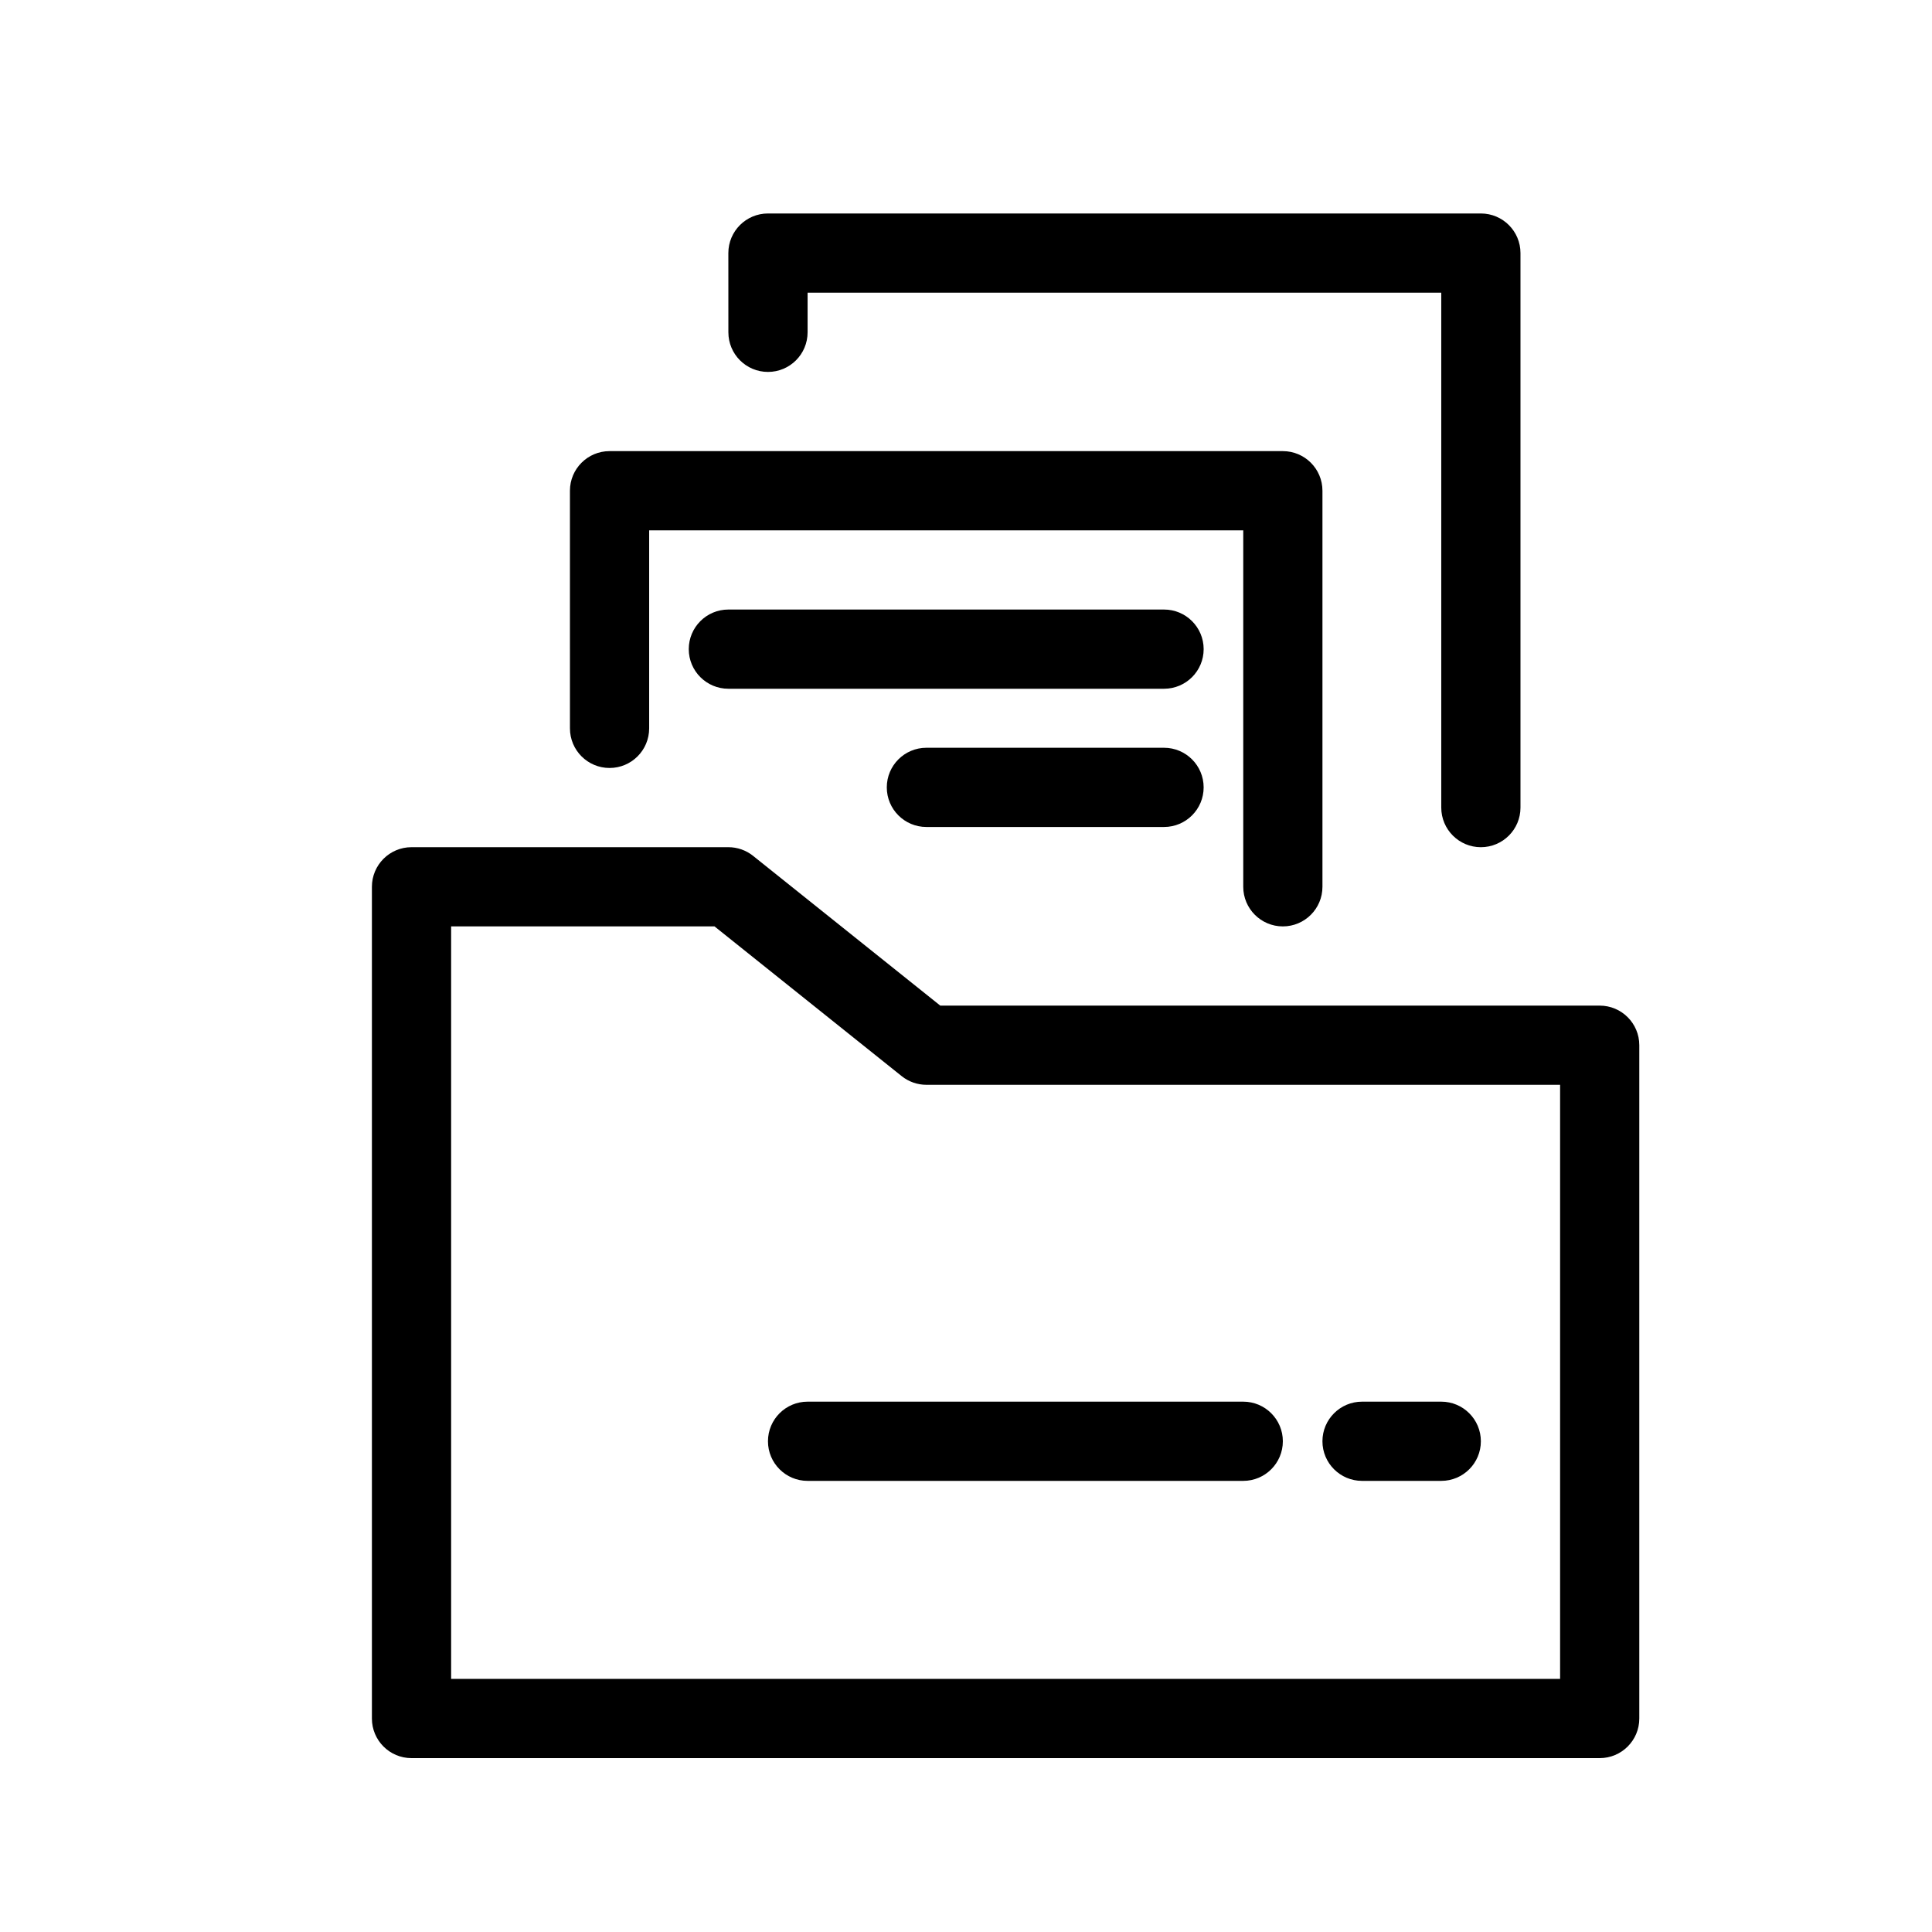
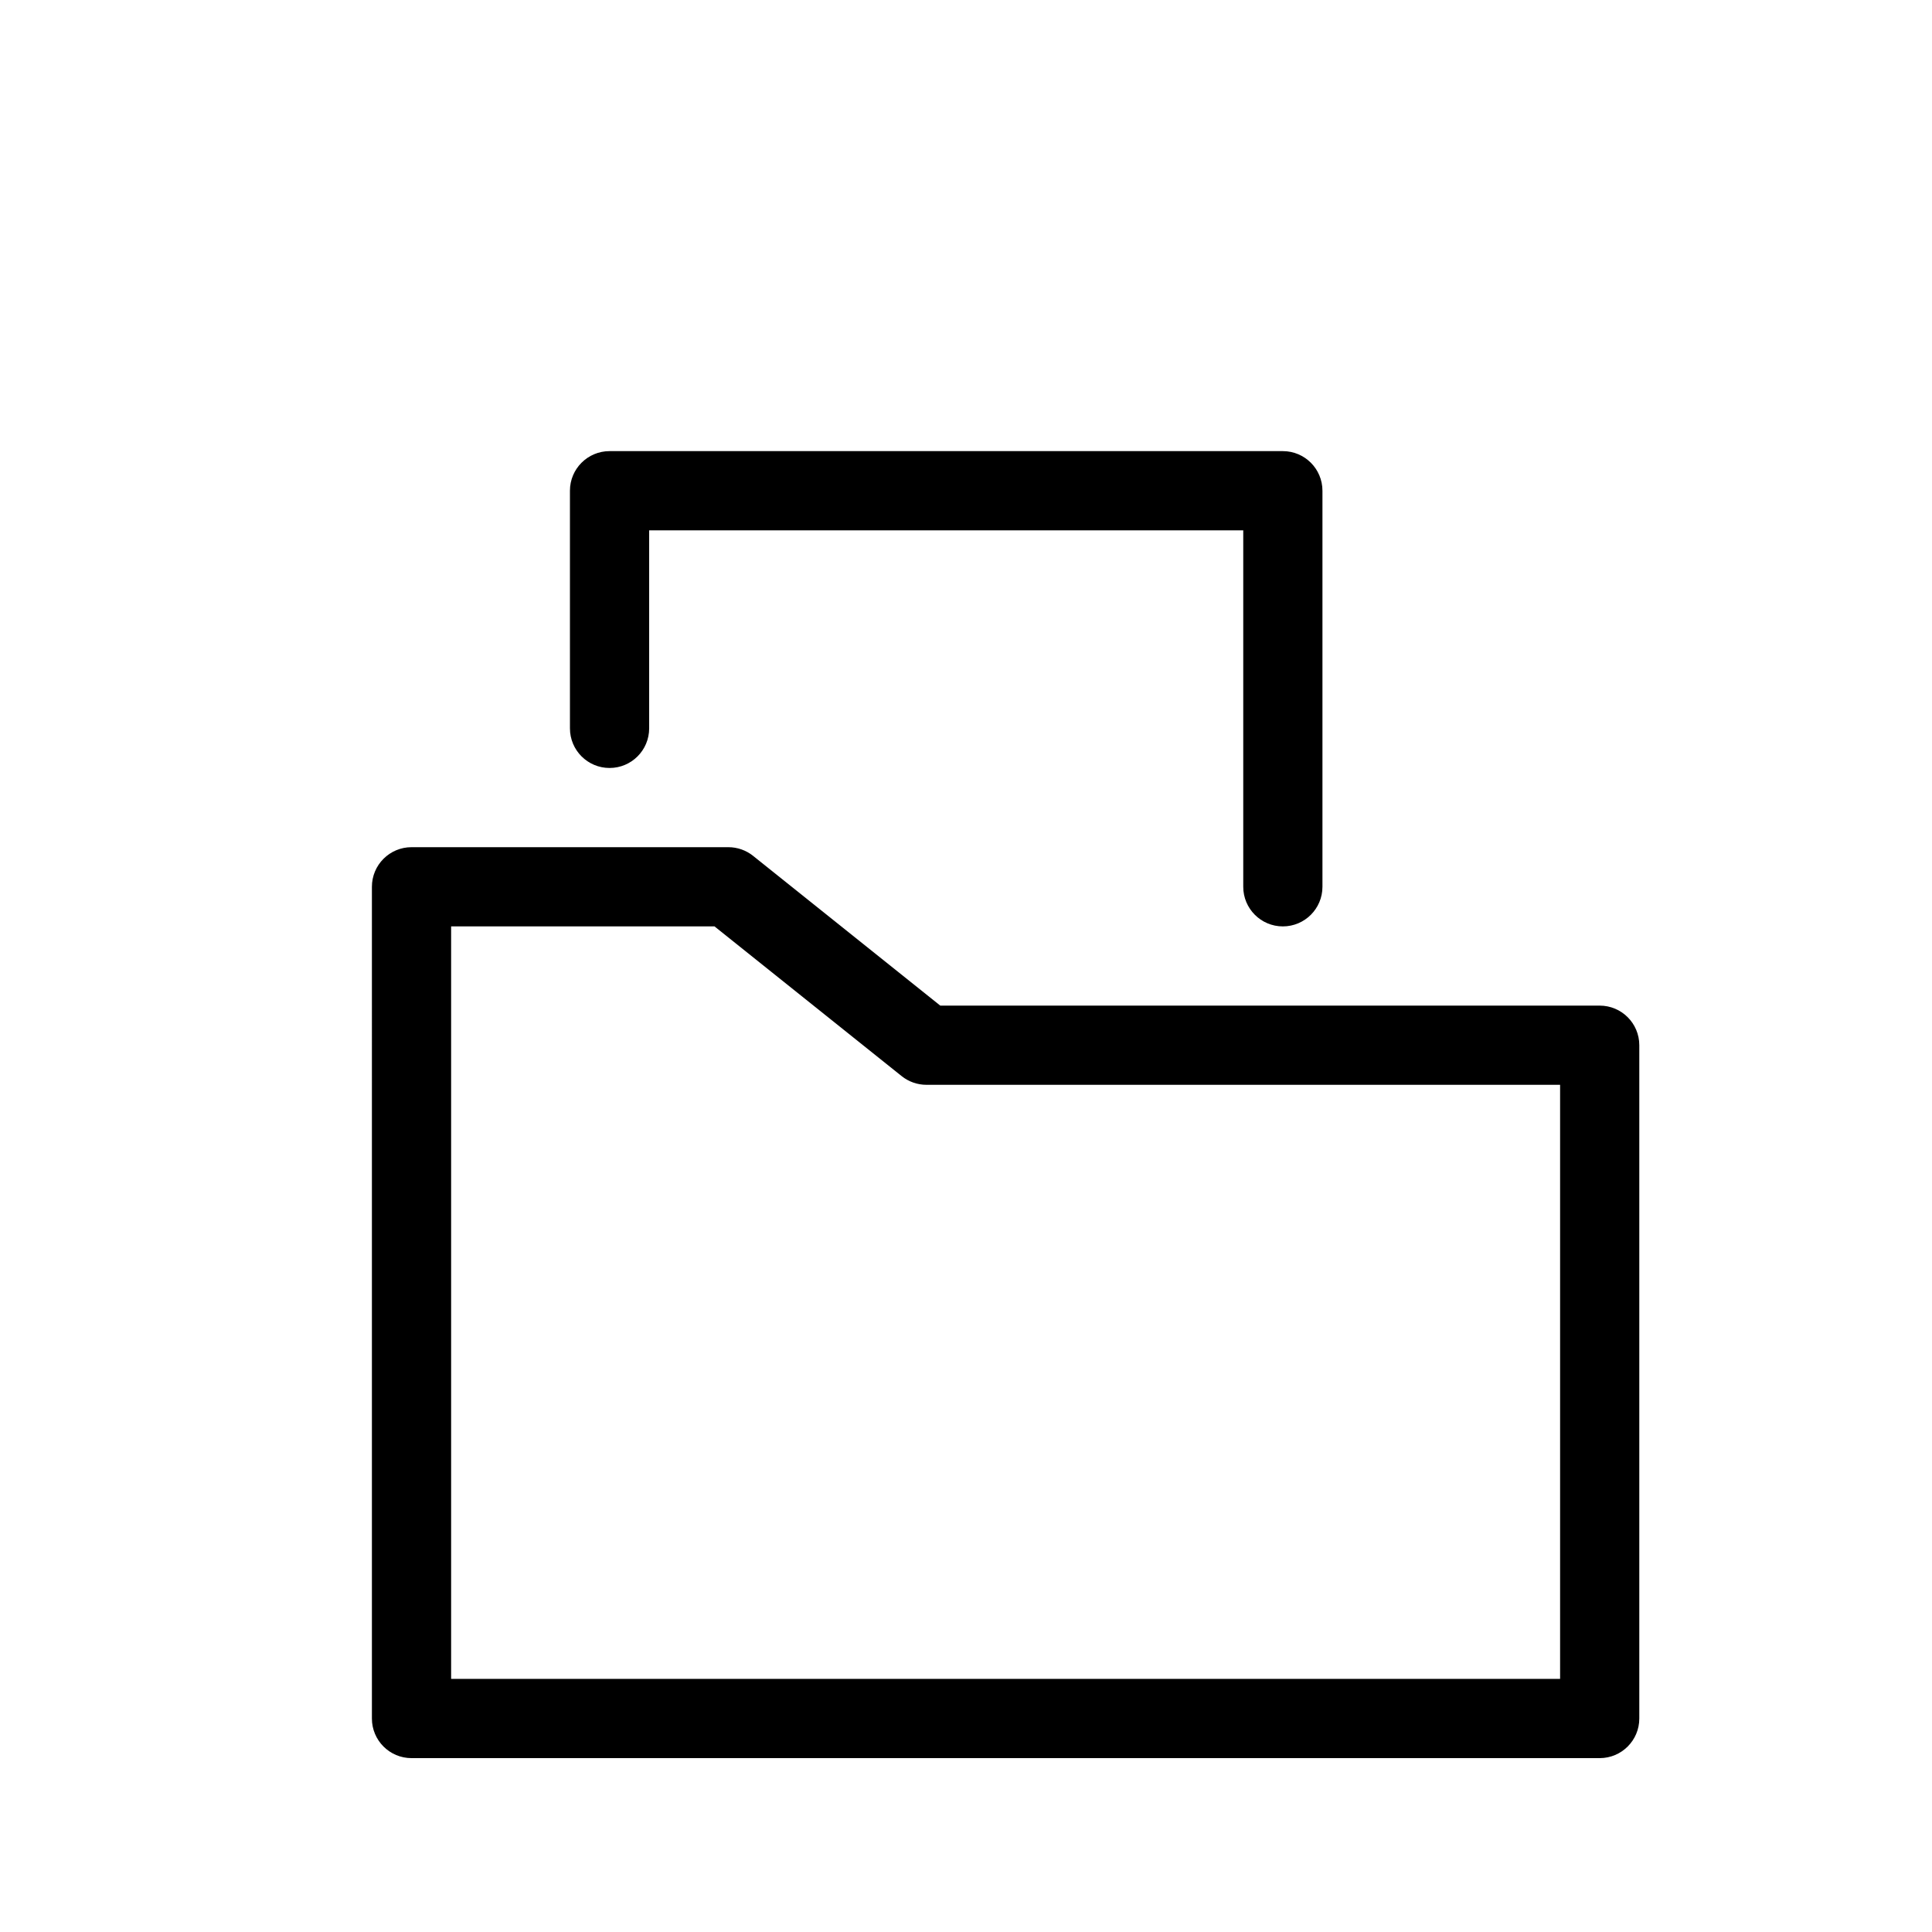
<svg xmlns="http://www.w3.org/2000/svg" fill="#000000" width="800px" height="800px" version="1.1" viewBox="144 144 512 512">
  <g fill-rule="evenodd">
    <path d="m242.56 379.01c0-5.797 4.699-10.496 10.496-10.496h83.969c2.383 0 4.695 0.809 6.555 2.301l49.605 39.684h174.75c5.797 0 10.496 4.699 10.496 10.496v178.43c0 5.797-4.699 10.496-10.496 10.496h-314.88c-5.797 0-10.496-4.699-10.496-10.496zm20.992 10.496v199.42h293.89v-157.44h-167.93c-2.383 0-4.699-0.812-6.559-2.301l-49.605-39.684z" />
-     <path d="m337.02 211.07c0-5.797 4.699-10.496 10.496-10.496h188.93c5.797 0 10.496 4.699 10.496 10.496v146.95c0 5.793-4.699 10.496-10.496 10.496-5.793 0-10.496-4.703-10.496-10.496v-136.45h-167.93v10.496c0 5.797-4.699 10.496-10.496 10.496s-10.496-4.699-10.496-10.496z" />
-     <path d="m347.52 525.95c0-5.793 4.699-10.496 10.496-10.496h115.46c5.793 0 10.492 4.703 10.492 10.496 0 5.797-4.699 10.496-10.492 10.496h-115.46c-5.797 0-10.496-4.699-10.496-10.496zm146.94 0c0-5.793 4.703-10.496 10.496-10.496h20.992c5.797 0 10.496 4.703 10.496 10.496 0 5.797-4.699 10.496-10.496 10.496h-20.992c-5.793 0-10.496-4.699-10.496-10.496z" />
    <path d="m295.04 274.05c0-5.797 4.699-10.496 10.496-10.496h178.43c5.797 0 10.496 4.699 10.496 10.496v104.96c0 5.793-4.699 10.496-10.496 10.496-5.793 0-10.492-4.703-10.492-10.496v-94.465h-157.44v52.48c0 5.797-4.699 10.496-10.496 10.496s-10.496-4.699-10.496-10.496z" />
-     <path d="m326.53 316.03c0-5.797 4.699-10.496 10.496-10.496h115.46c5.793 0 10.496 4.699 10.496 10.496s-4.703 10.496-10.496 10.496h-115.46c-5.797 0-10.496-4.699-10.496-10.496zm52.48 36.633c0-5.797 4.699-10.496 10.496-10.496h62.977c5.793 0 10.496 4.699 10.496 10.496 0 5.797-4.703 10.496-10.496 10.496h-62.977c-5.797 0-10.496-4.699-10.496-10.496z" />
  </g>
</svg>